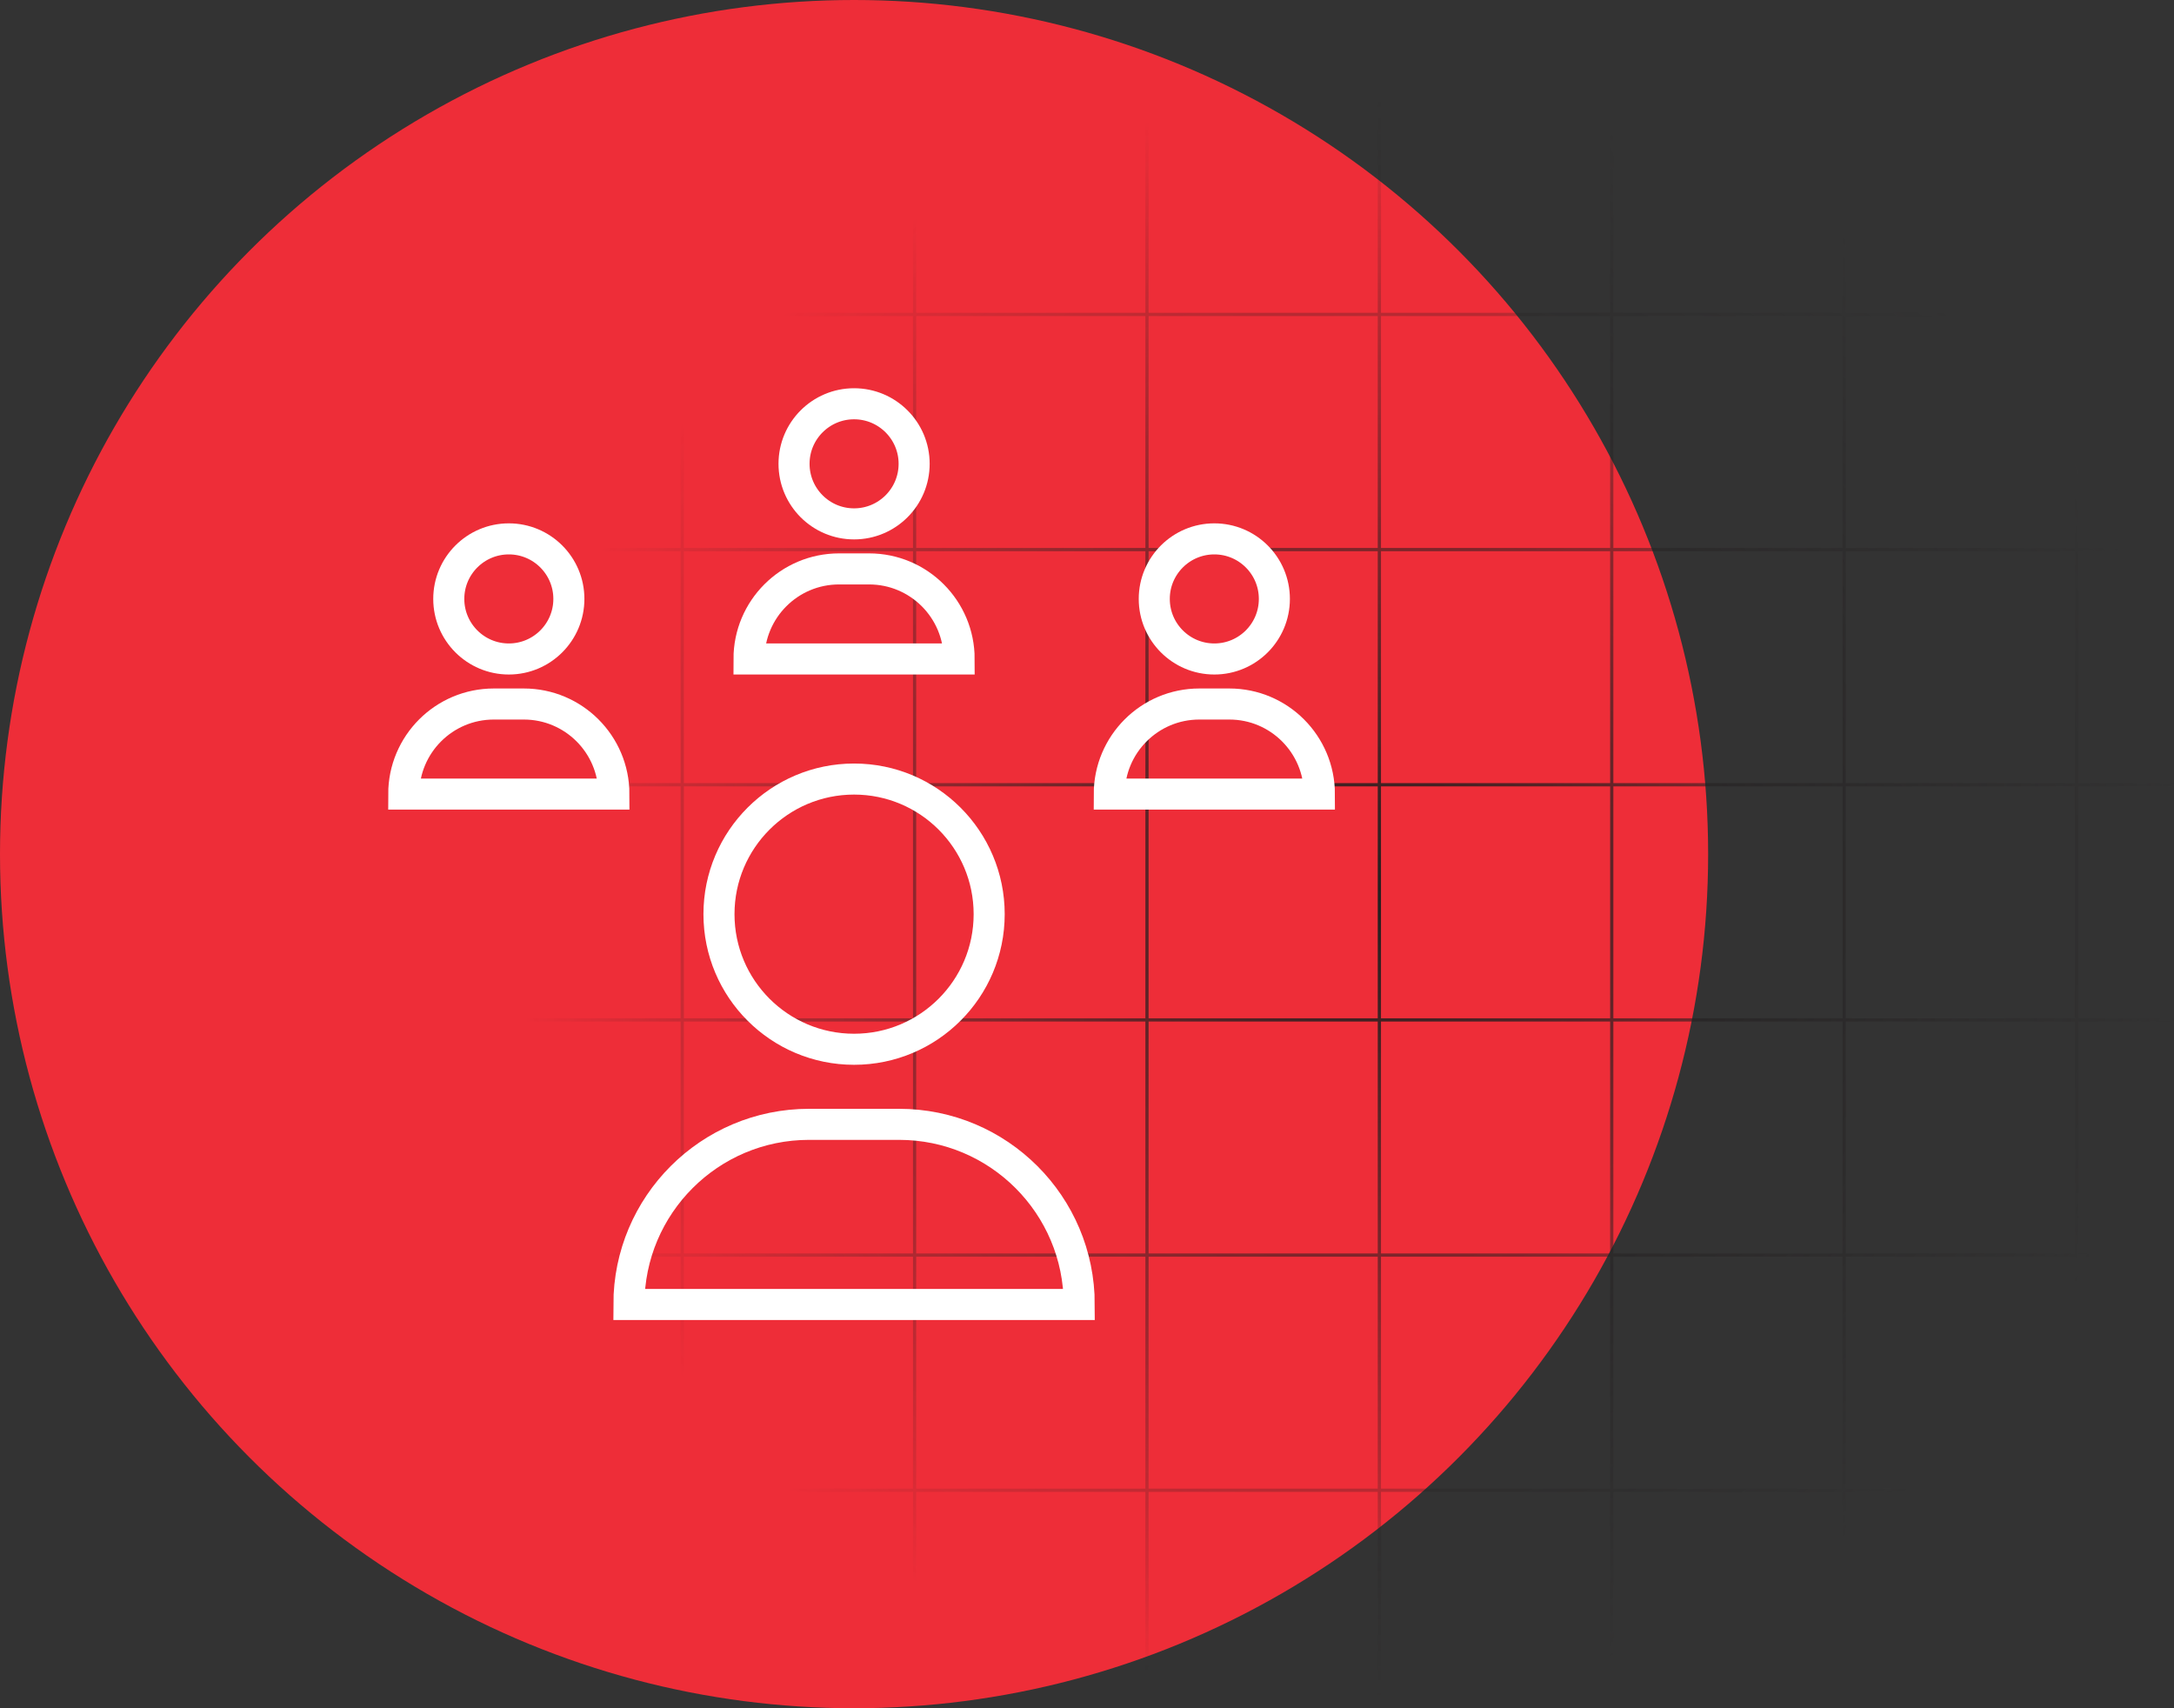
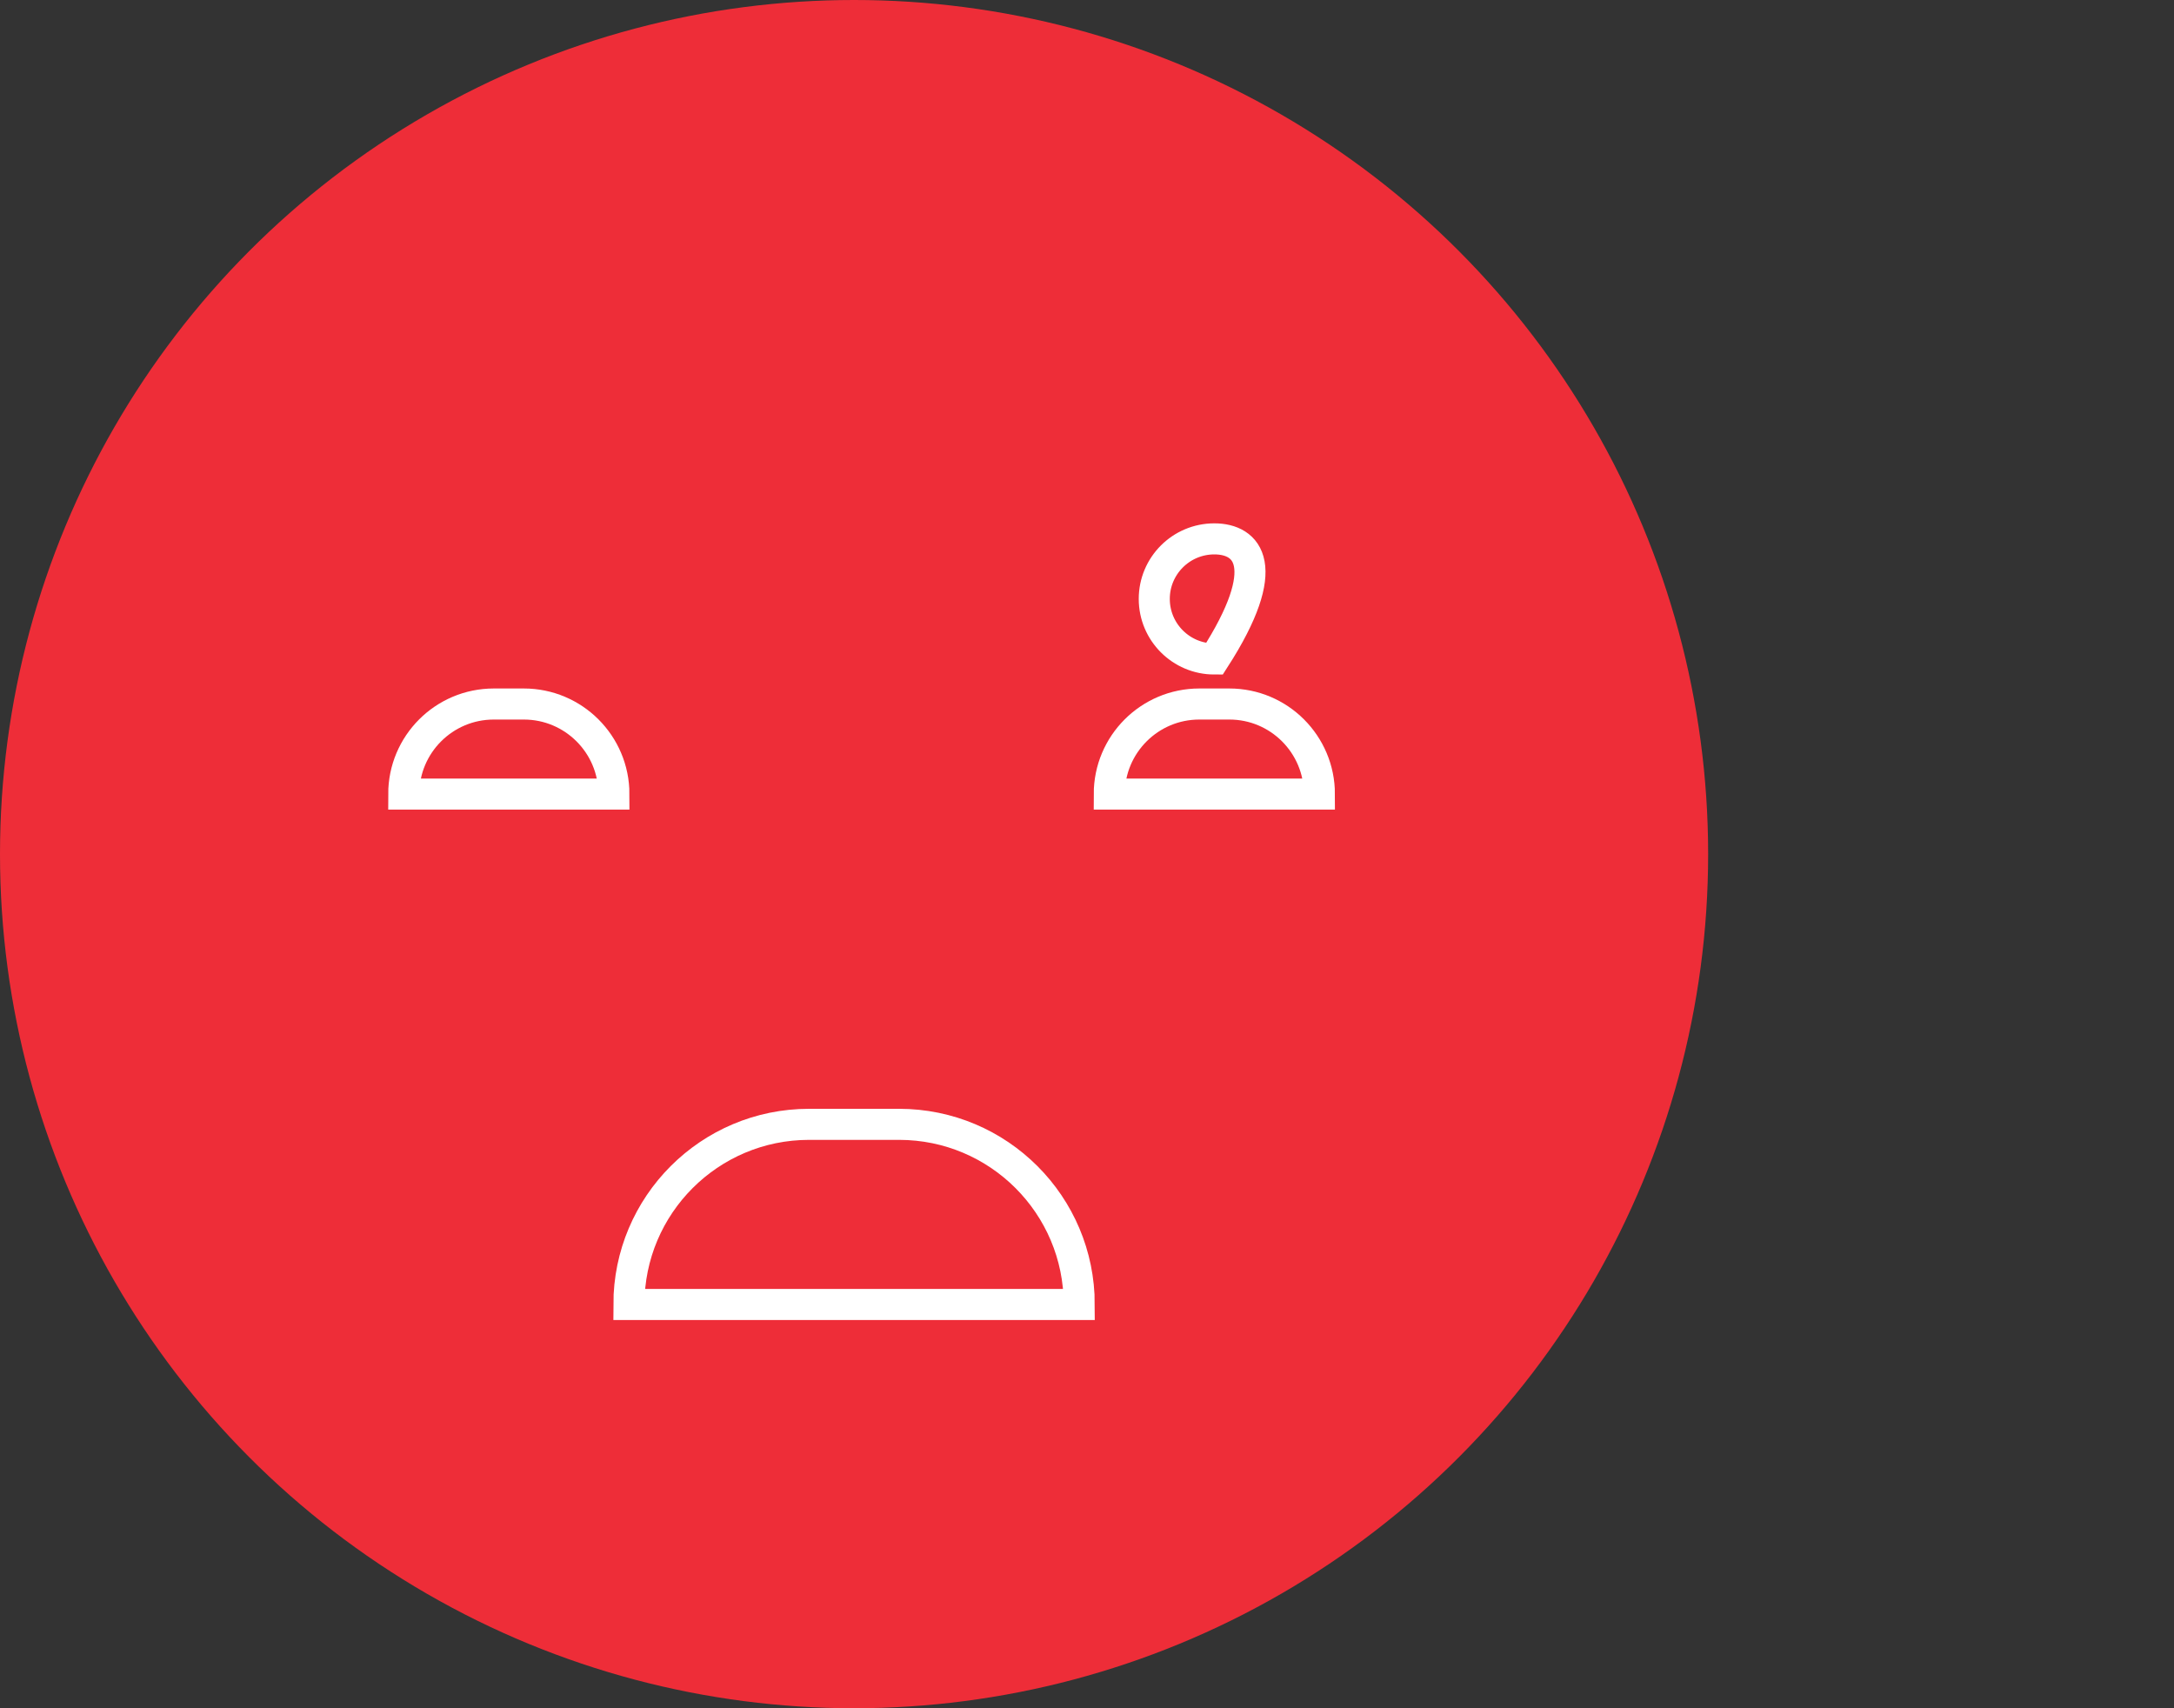
<svg xmlns="http://www.w3.org/2000/svg" width="70" height="55" viewBox="0 0 70 55" fill="none">
  <rect x="0" y="0" width="70" height="55" fill="#333333" stroke="none" />
  <circle cx="27.5" cy="27.5" r="27.5" fill="#EE2D38" />
  <mask id="mask0_2385_1873" style="mask-type:alpha" maskUnits="userSpaceOnUse" x="15" y="0" width="55" height="55">
    <circle cx="42.5" cy="27.5" r="27.5" fill="#F5F5F5" />
  </mask>
  <g mask="url(#mask0_2385_1873)">
-     <path d="M93 -20.11V-20.214H89.362V-24H89.259V-20.214H81.879V-24H81.776V-20.214H74.397V-24H74.293V-20.214H66.914V-24H66.811V-20.214H59.431V-24H59.328V-20.214H51.948V-24H51.845V-20.214H44.466V-24H44.362V-20.214H36.983V-24H36.88V-20.214H29.5V-24H29.397V-20.214H22.018V-24H21.915V-20.214H14.535V-24H14.432V-20.214H7.052V-24H6.949V-20.214H-0.43V-24H-0.534V-20.214H-5V-20.11H-0.534V-12.643H-5V-12.538H-0.534V-5.071H-5V-4.967H-0.534V2.5H-5V2.604H-0.534V10.071H-5V10.176H-0.534V17.643H-5V17.747H-0.534V25.214H-5V25.319H-0.534V32.786H-5V32.89H-0.534V40.357H-5V40.462H-0.534V47.929H-5V48.033H-0.534V55.5H-5V55.604H-0.534V63.071H-5V63.176H-0.534V70.643H-5V70.747H-0.534V78.214H-5V78.319H-0.534V82H-0.43V78.319H6.949V82H7.052V78.319H14.432V82H14.535V78.319H21.915V82H22.018V78.319H29.397V82H29.5V78.319H36.88V82H36.983V78.319H44.362V82H44.466V78.319H51.845V82H51.948V78.319H59.328V82H59.431V78.319H66.811V82H66.914V78.319H74.293V82H74.397V78.319H81.776V82H81.879V78.319H89.259V82H89.362V78.319H93V78.214H89.362V70.747H93V70.643H89.362V63.176H93V63.071H89.362V55.604H93V55.5H89.362V48.033H93V47.929H89.362V40.462H93V40.357H89.362V32.89H93V32.786H89.362V25.319H93V25.214H89.362V17.747H93V17.643H89.362V10.176H93V10.071H89.362V2.604H93V2.5H89.362V-4.967H93V-5.071H89.362V-12.538H93V-12.643H89.362V-20.11H93ZM81.776 -20.11V-12.643H74.397V-20.11H81.776ZM44.362 25.319V32.786H36.983V25.319H44.362ZM36.983 25.214V17.747H44.362V25.214H36.983ZM44.362 32.89V40.357H36.983V32.89H44.362ZM44.466 32.89H51.845V40.357H44.466V32.89ZM44.466 32.786V25.319H51.845V32.786H44.466ZM44.466 25.214V17.747H51.845V25.214H44.466ZM44.466 17.643V10.176H51.845V17.643H44.466ZM44.362 17.643H36.983V10.176H44.362V17.643ZM36.88 17.643H29.5V10.176H36.88V17.643ZM36.88 17.747V25.214H29.5V17.747H36.88ZM36.88 25.319V32.786H29.5V25.319H36.88ZM36.88 32.89V40.357H29.5V32.89H36.88ZM36.88 40.462V47.929H29.5V40.462H36.88ZM36.983 40.462H44.362V47.929H36.983V40.462ZM44.466 40.462H51.845V47.929H44.466V40.462ZM51.948 40.462H59.328V47.929H51.948V40.462ZM51.948 40.357V32.89H59.328V40.357H51.948ZM51.948 32.786V25.319H59.328V32.786H51.948ZM51.948 25.214V17.747H59.328V25.214H51.948ZM51.948 17.643V10.176H59.328V17.643H51.948ZM51.948 10.071V2.604H59.328V10.071H51.948ZM51.845 10.071H44.466V2.604H51.845V10.071ZM44.362 10.071H36.983V2.604H44.362V10.071ZM36.88 10.071H29.5V2.604H36.88V10.071ZM29.397 10.071H22.018V2.604H29.397V10.071ZM29.397 10.176V17.643H22.018V10.176H29.397ZM29.397 17.747V25.214H22.018V17.747H29.397ZM29.397 25.319V32.786H22.018V25.319H29.397ZM29.397 32.89V40.357H22.018V32.89H29.397ZM29.397 40.462V47.929H22.018V40.462H29.397ZM29.397 48.033V55.5H22.018V48.033H29.397ZM29.5 48.033H36.88V55.5H29.5V48.033ZM36.983 48.033H44.362V55.5H36.983V48.033ZM44.466 48.033H51.845V55.5H44.466V48.033ZM51.948 48.033H59.328V55.5H51.948V48.033ZM59.431 48.033H66.811V55.5H59.431V48.033ZM59.431 47.929V40.462H66.811V47.929H59.431ZM59.431 40.357V32.89H66.811V40.357H59.431ZM59.431 32.786V25.319H66.811V32.786H59.431ZM59.431 25.214V17.747H66.811V25.214H59.431ZM59.431 17.643V10.176H66.811V17.643H59.431ZM59.431 10.071V2.604H66.811V10.071H59.431ZM59.431 2.5V-4.967H66.811V2.5H59.431ZM59.328 2.5H51.948V-4.967H59.328V2.5ZM51.845 2.5H44.466V-4.967H51.845V2.5ZM44.362 2.5H36.983V-4.967H44.362V2.5ZM36.88 2.5H29.5V-4.967H36.88V2.5ZM29.397 2.5H22.018V-4.967H29.397V2.5ZM21.915 2.5H14.535V-4.967H21.915V2.5ZM21.915 2.604V10.071H14.535V2.604H21.915ZM21.915 10.176V17.643H14.535V10.176H21.915ZM21.915 17.747V25.214H14.535V17.747H21.915ZM21.915 25.319V32.786H14.535V25.319H21.915ZM21.915 32.89V40.357H14.535V32.89H21.915ZM21.915 40.462V47.929H14.535V40.462H21.915ZM21.915 48.033V55.5H14.535V48.033H21.915ZM21.915 55.604V63.071H14.535V55.604H21.915ZM22.018 55.604H29.397V63.071H22.018V55.604ZM29.5 55.604H36.88V63.071H29.5V55.604ZM36.983 55.604H44.362V63.071H36.983V55.604ZM44.466 55.604H51.845V63.071H44.466V55.604ZM51.948 55.604H59.328V63.071H51.948V55.604ZM59.431 55.604H66.811V63.071H59.431V55.604ZM66.914 55.604H74.293V63.071H66.914V55.604ZM66.914 55.5V48.033H74.293V55.5H66.914ZM66.914 47.929V40.462H74.293V47.929H66.914ZM66.914 40.357V32.89H74.293V40.357H66.914ZM66.914 32.786V25.319H74.293V32.786H66.914ZM66.914 25.214V17.747H74.293V25.214H66.914ZM66.914 17.643V10.176H74.293V17.643H66.914ZM66.914 10.071V2.604H74.293V10.071H66.914ZM66.914 2.5V-4.967H74.293V2.5H66.914ZM66.914 -5.071V-12.538H74.293V-5.071H66.914ZM66.811 -5.071H59.431V-12.538H66.811V-5.071ZM59.328 -5.071H51.948V-12.538H59.328V-5.071ZM51.845 -5.071H44.466V-12.538H51.845V-5.071ZM44.362 -5.071H36.983V-12.538H44.362V-5.071ZM36.88 -5.071H29.5V-12.538H36.88V-5.071ZM29.397 -5.071H22.018V-12.538H29.397V-5.071ZM21.915 -5.071H14.535V-12.538H21.915V-5.071ZM14.432 -5.071H7.052V-12.538H14.432V-5.071ZM14.432 -4.967V2.5H7.052V-4.967H14.432ZM14.432 2.604V10.071H7.052V2.604H14.432ZM14.432 10.176V17.643H7.052V10.176H14.432ZM14.432 17.747V25.214H7.052V17.747H14.432ZM14.432 25.319V32.786H7.052V25.319H14.432ZM14.432 32.89V40.357H7.052V32.89H14.432ZM14.432 40.462V47.929H7.052V40.462H14.432ZM14.432 48.033V55.5H7.052V48.033H14.432ZM14.432 55.604V63.071H7.052V55.604H14.432ZM14.432 63.176V70.643H7.052V63.176H14.432ZM14.535 63.176H21.915V70.643H14.535V63.176ZM22.018 63.176H29.397V70.643H22.018V63.176ZM29.5 63.176H36.88V70.643H29.5V63.176ZM36.983 63.176H44.362V70.643H36.983V63.176ZM44.466 63.176H51.845V70.643H44.466V63.176ZM51.948 63.176H59.328V70.643H51.948V63.176ZM59.431 63.176H66.811V70.643H59.431V63.176ZM66.914 63.176H74.293V70.643H66.914V63.176ZM74.397 63.176H81.776V70.643H74.397V63.176ZM74.397 63.071V55.604H81.776V63.071H74.397ZM74.397 55.5V48.033H81.776V55.5H74.397ZM74.397 47.929V40.462H81.776V47.929H74.397ZM74.397 40.357V32.89H81.776V40.357H74.397ZM74.397 32.786V25.319H81.776V32.786H74.397ZM74.397 25.214V17.747H81.776V25.214H74.397ZM74.397 17.643V10.176H81.776V17.643H74.397ZM74.397 10.071V2.604H81.776V10.071H74.397ZM74.397 2.5V-4.967H81.776V2.5H74.397ZM74.397 -5.071V-12.538H81.776V-5.071H74.397ZM74.293 -20.11V-12.643H66.914V-20.11H74.293ZM66.811 -20.11V-12.643H59.431V-20.11H66.811ZM59.328 -20.11V-12.643H51.948V-20.11H59.328ZM51.845 -20.11V-12.643H44.466V-20.11H51.845ZM44.362 -20.11V-12.643H36.983V-20.11H44.362ZM36.88 -20.11V-12.643H29.5V-20.11H36.88ZM29.397 -20.11V-12.643H22.018V-20.11H29.397ZM21.915 -20.11V-12.643H14.535V-20.11H21.915ZM14.432 -20.11V-12.643H7.052V-20.11H14.432ZM-0.43 -20.11H6.949V-12.643H-0.43V-20.11ZM-0.43 -12.538H6.949V-5.071H-0.43V-12.538ZM-0.43 -4.967H6.949V2.5H-0.43V-4.967ZM-0.43 2.604H6.949V10.071H-0.43V2.604ZM-0.43 10.176H6.949V17.643H-0.43V10.176ZM-0.43 17.747H6.949V25.214H-0.43V17.747ZM-0.43 25.319H6.949V32.786H-0.43V25.319ZM-0.43 32.89H6.949V40.357H-0.43V32.89ZM-0.43 40.462H6.949V47.929H-0.43V40.462ZM-0.43 48.033H6.949V55.5H-0.43V48.033ZM-0.43 55.604H6.949V63.071H-0.43V55.604ZM-0.43 63.176H6.949V70.643H-0.43V63.176ZM-0.43 78.214V70.747H6.949V78.214H-0.43ZM7.052 78.214V70.747H14.432V78.214H7.052ZM14.535 78.214V70.747H21.915V78.214H14.535ZM22.018 78.214V70.747H29.397V78.214H22.018ZM29.5 78.214V70.747H36.88V78.214H29.5ZM36.983 78.214V70.747H44.362V78.214H36.983ZM44.466 78.214V70.747H51.845V78.214H44.466ZM51.948 78.214V70.747H59.328V78.214H51.948ZM59.431 78.214V70.747H66.811V78.214H59.431ZM66.914 78.214V70.747H74.293V78.214H66.914ZM74.397 78.214V70.747H81.776V78.214H74.397ZM89.259 78.214H81.879V70.747H89.259V78.214ZM89.259 70.643H81.879V63.176H89.259V70.643ZM89.259 63.071H81.879V55.604H89.259V63.071ZM89.259 55.5H81.879V48.033H89.259V55.5ZM89.259 47.929H81.879V40.462H89.259V47.929ZM89.259 40.357H81.879V32.89H89.259V40.357ZM89.259 32.786H81.879V25.319H89.259V32.786ZM89.259 25.214H81.879V17.747H89.259V25.214ZM89.259 17.643H81.879V10.176H89.259V17.643ZM89.259 10.071H81.879V2.604H89.259V10.071ZM89.259 2.5H81.879V-4.967H89.259V2.5ZM89.259 -5.071H81.879V-12.538H89.259V-5.071ZM89.259 -12.643H81.879V-20.11H89.259V-12.643Z" fill="url(#paint0_radial_2385_1873)" />
-   </g>
-   <path d="M30.883 21.217H24.117C24.117 19.615 25.415 18.317 27.017 18.317H27.983C29.585 18.317 30.883 19.615 30.883 21.217Z" stroke="white" stroke-miterlimit="10" stroke-linecap="square" />
-   <path d="M27.5 16.867C28.568 16.867 29.434 16.001 29.434 14.933C29.434 13.866 28.568 13 27.5 13C26.433 13 25.567 13.866 25.567 14.933C25.567 16.001 26.433 16.867 27.5 16.867Z" stroke="white" stroke-miterlimit="10" stroke-linecap="square" />
+     </g>
  <path d="M19.767 25.567H13C13 23.965 14.298 22.667 15.9 22.667H16.867C18.468 22.667 19.767 23.965 19.767 25.567Z" stroke="white" stroke-miterlimit="10" stroke-linecap="square" />
-   <path d="M16.384 21.217C17.451 21.217 18.317 20.351 18.317 19.283C18.317 18.216 17.451 17.35 16.384 17.35C15.316 17.35 14.45 18.216 14.45 19.283C14.45 20.351 15.316 21.217 16.384 21.217Z" stroke="white" stroke-miterlimit="10" stroke-linecap="square" />
  <path d="M42.483 25.567H35.717C35.717 23.965 37.015 22.667 38.617 22.667H39.584C41.185 22.667 42.483 23.965 42.483 25.567Z" stroke="white" stroke-miterlimit="10" stroke-linecap="square" />
-   <path d="M39.1 21.217C40.168 21.217 41.033 20.351 41.033 19.283C41.033 18.216 40.168 17.35 39.1 17.35C38.032 17.35 37.166 18.216 37.166 19.283C37.166 20.351 38.032 21.217 39.1 21.217Z" stroke="white" stroke-miterlimit="10" stroke-linecap="square" />
-   <path d="M27.5 33.783C29.902 33.783 31.85 31.836 31.85 29.433C31.85 27.031 29.902 25.083 27.5 25.083C25.098 25.083 23.15 27.031 23.15 29.433C23.15 31.836 25.098 33.783 27.5 33.783Z" stroke="white" stroke-miterlimit="10" stroke-linecap="square" />
+   <path d="M39.1 21.217C41.033 18.216 40.168 17.35 39.1 17.35C38.032 17.35 37.166 18.216 37.166 19.283C37.166 20.351 38.032 21.217 39.1 21.217Z" stroke="white" stroke-miterlimit="10" stroke-linecap="square" />
  <path d="M28.95 36.2H26.05C22.847 36.2 20.25 38.797 20.25 42H34.75C34.75 38.797 32.153 36.2 28.95 36.2Z" stroke="white" stroke-miterlimit="10" stroke-linecap="square" />
  <defs>
    <radialGradient id="paint0_radial_2385_1873" cx="0" cy="0" r="1" gradientUnits="userSpaceOnUse" gradientTransform="translate(44 29) rotate(90) scale(53 54.844)">
      <stop stop-color="#231F20" />
      <stop offset="0.495" stop-color="#231F20" stop-opacity="0" />
    </radialGradient>
  </defs>
</svg>